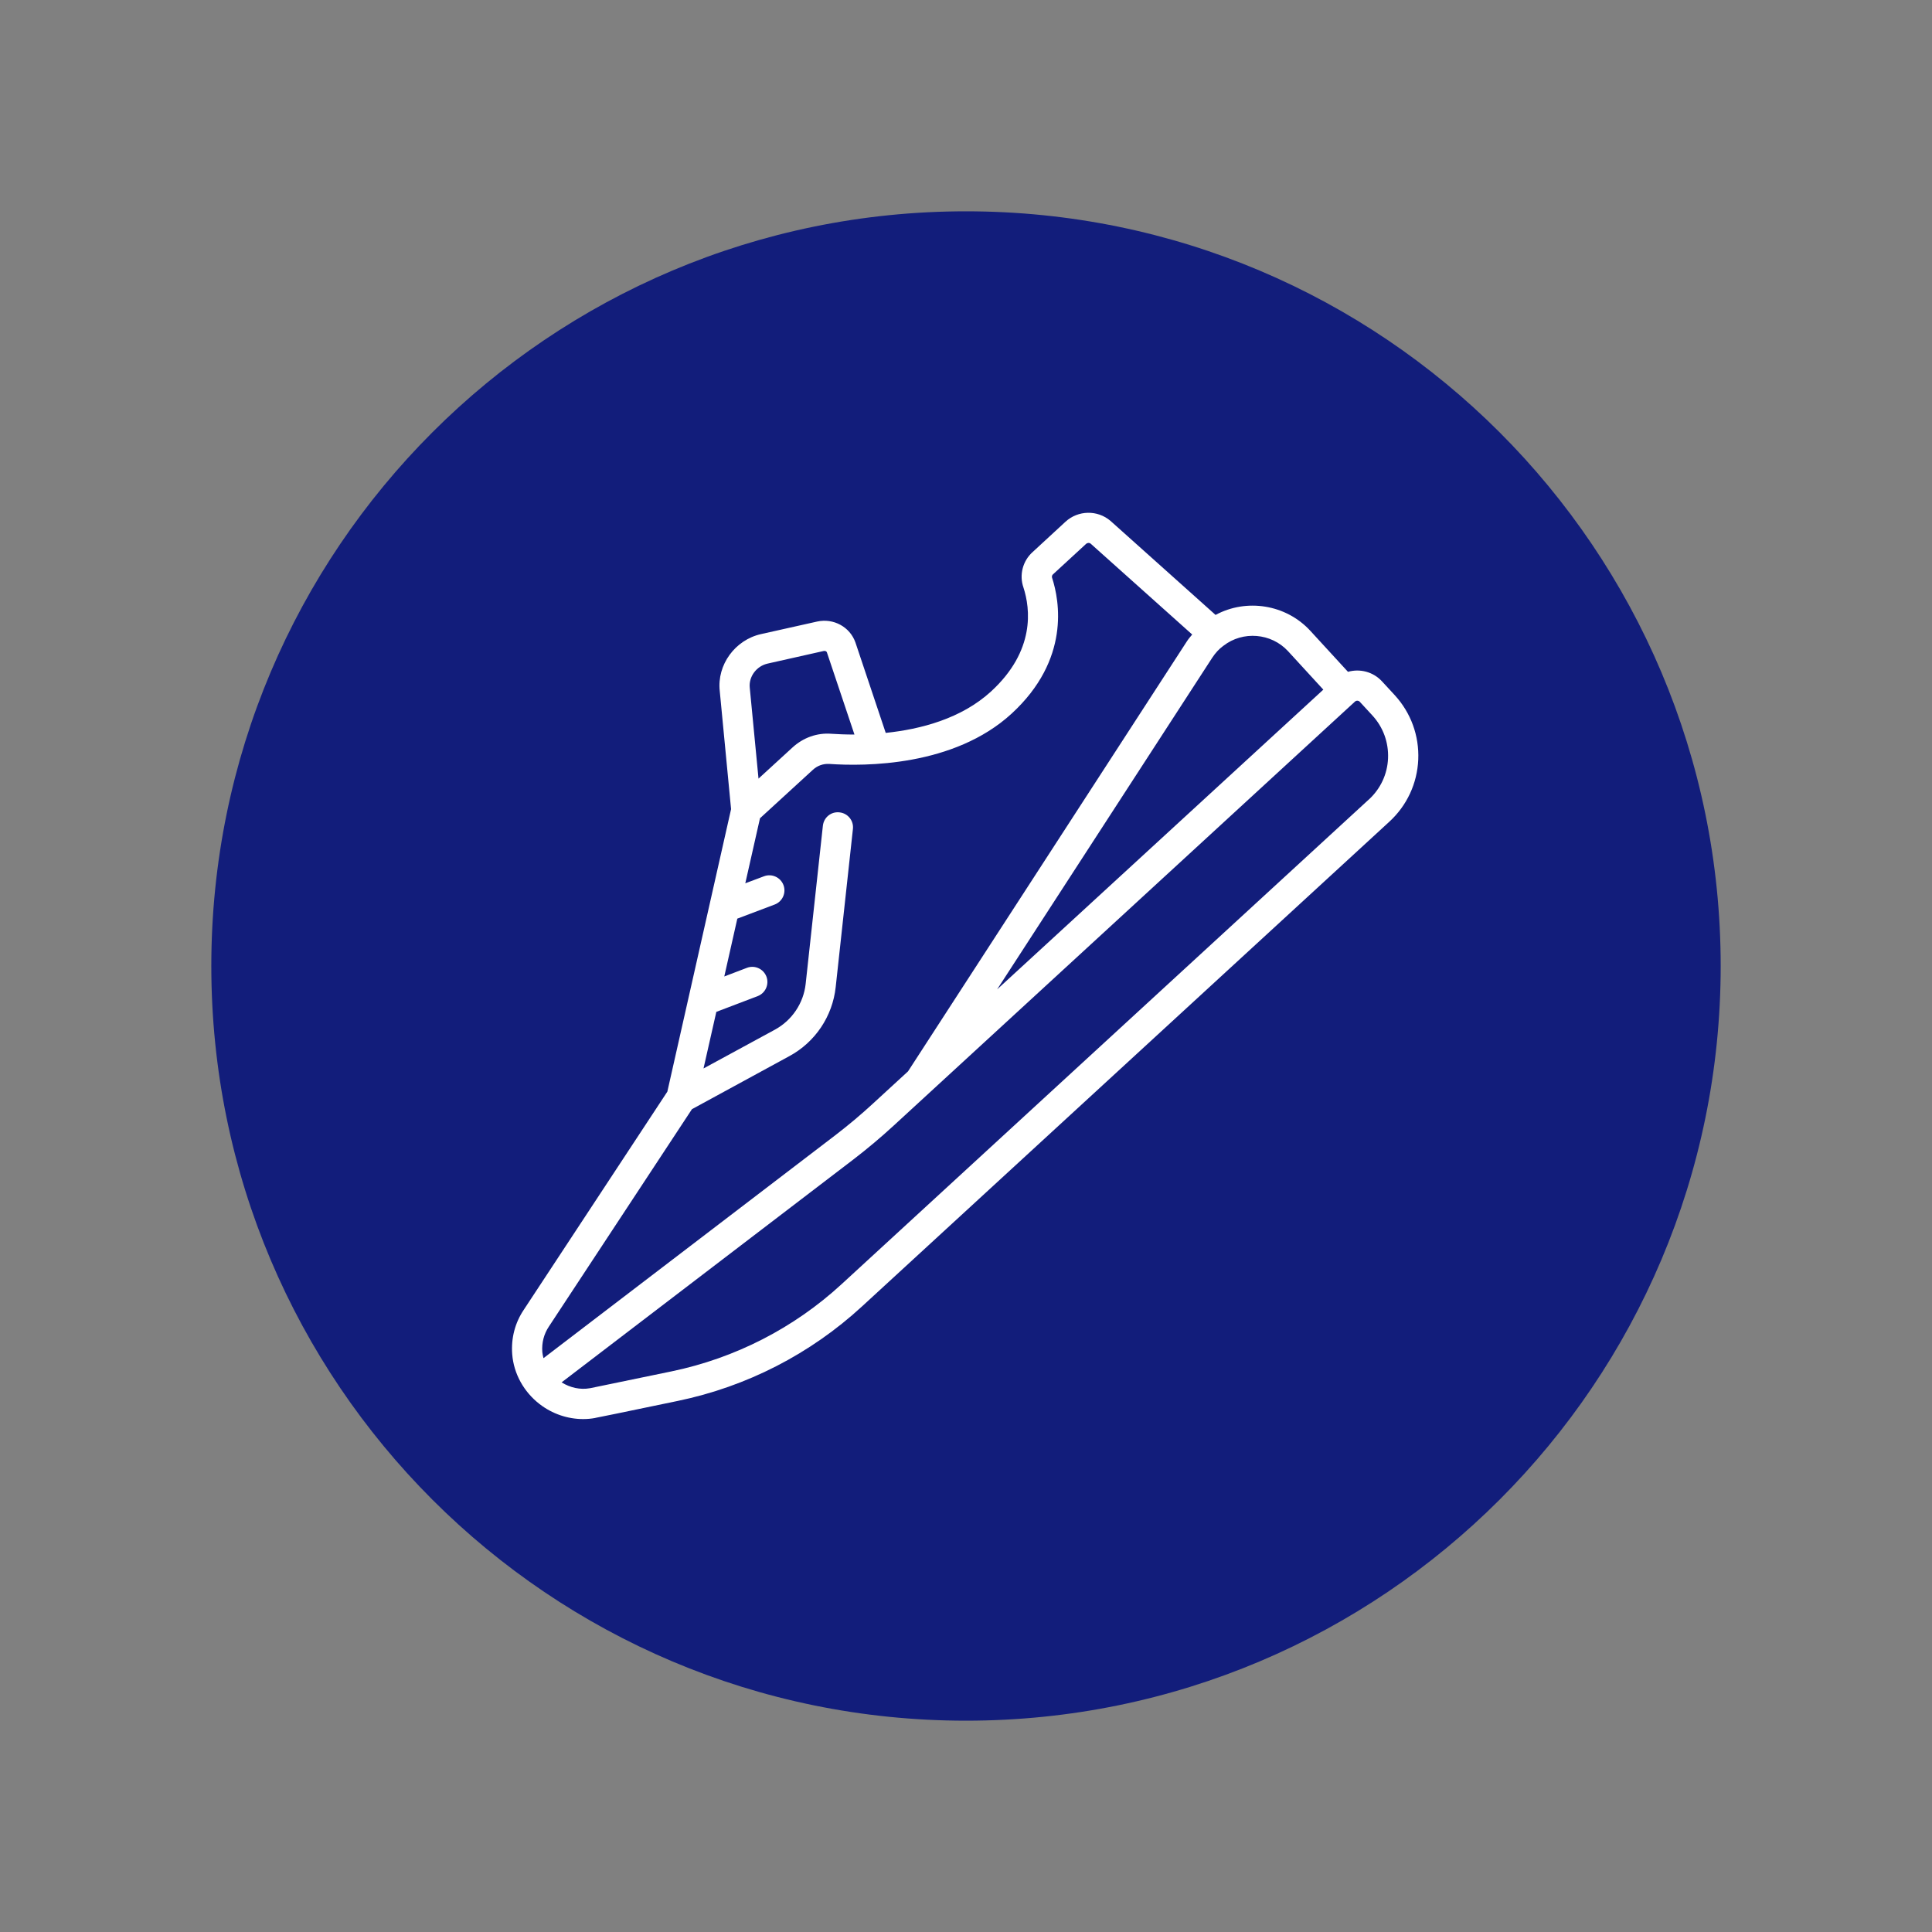
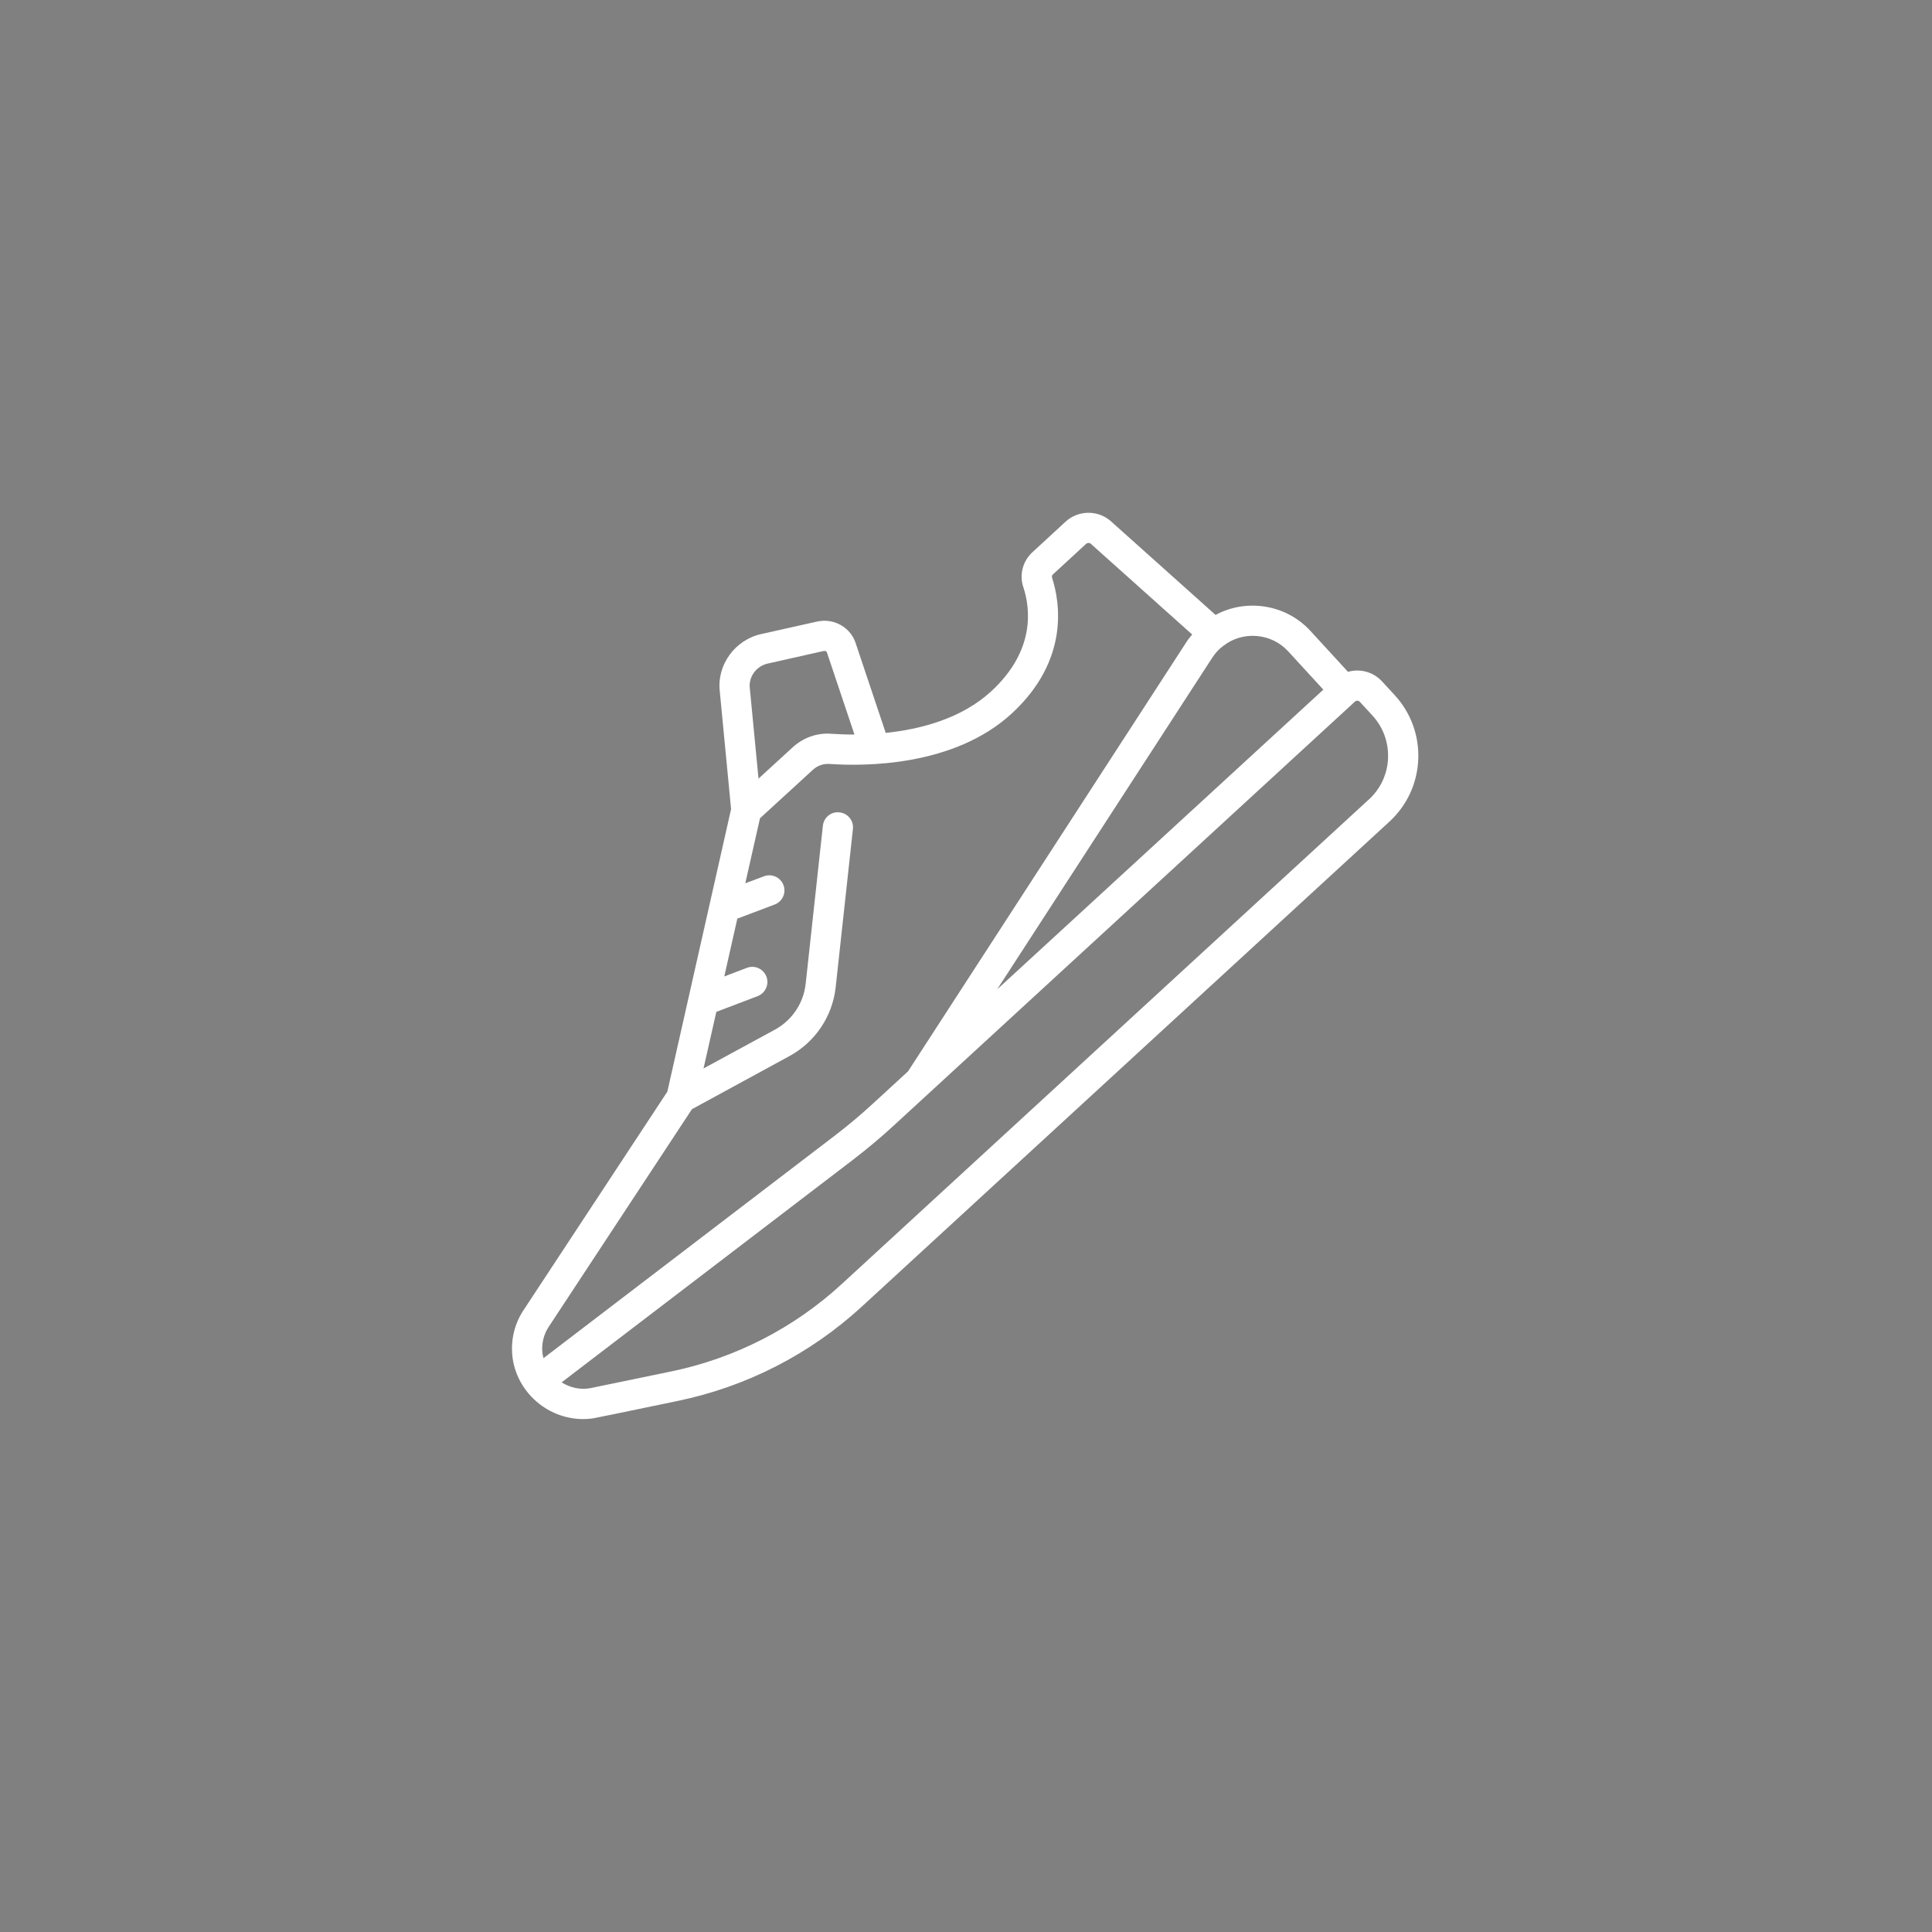
<svg xmlns="http://www.w3.org/2000/svg" width="1024" zoomAndPan="magnify" viewBox="0 0 768 768" height="1024" preserveAspectRatio="xMidYMid meet" version="1.0">
  <rect x="0" y="0" width="768" height="768" fill="#808080" stroke="none" />
  <defs>
    <clipPath id="febecd9ee5">
      <path d="M 84 84 L 684 84 L 684 684 L 84 684 Z M 84 84 " clip-rule="nonzero" />
    </clipPath>
    <clipPath id="8ed4881d41">
      <path d="M 384 84 C 218.316 84 84 218.316 84 384 C 84 549.684 218.316 684 384 684 C 549.684 684 684 549.684 684 384 C 684 218.316 549.684 84 384 84 " clip-rule="nonzero" />
    </clipPath>
    <clipPath id="5e62d6de17">
      <path d="M 203 203 L 564 203 L 564 564.102 L 203 564.102 Z M 203 203 " clip-rule="nonzero" />
    </clipPath>
  </defs>
  <g clip-path="url(#febecd9ee5)">
    <g clip-path="url(#8ed4881d41)">
-       <path fill="#121d7b" d="M 84 84 L 684 84 L 684 684 L 84 684 Z M 84 84 " fill-opacity="1" fill-rule="nonzero" />
-     </g>
+       </g>
  </g>
  <g clip-path="url(#5e62d6de17)">
    <path fill="#ffffff" d="M 305.203 263.773 L 327.438 258.777 C 328.023 258.66 328.562 258.895 328.703 259.316 L 339.66 291.992 C 336.047 291.992 332.902 291.852 330.488 291.688 C 324.812 291.242 319.301 293.211 315.008 297.152 L 301.52 309.512 L 298.047 273.438 C 297.555 269.004 300.699 264.758 305.203 263.773 Z M 402.145 283.664 C 425.484 262.18 421.191 238.863 418.234 229.715 C 418.164 229.527 417.977 228.848 418.609 228.285 L 431.676 216.254 C 432.262 215.715 433.035 215.691 433.527 216.09 L 473.918 252.234 C 473.191 253.102 472.465 253.922 471.832 254.906 L 360.957 425.879 L 347.047 438.66 C 342.215 443.117 337.289 447.246 332.035 451.281 L 216.047 539.895 C 215.836 539.074 215.648 538.277 215.578 537.434 C 215.297 533.773 216.211 530.277 218.203 527.301 L 275.062 440.914 L 313.785 419.824 C 324.059 414.266 330.934 404.016 332.199 392.406 L 339.047 329.543 C 339.426 326.238 337.031 323.281 333.723 322.93 C 330.395 322.531 327.484 324.922 327.109 328.23 L 320.262 391.117 C 319.418 398.785 314.844 405.59 308.062 409.293 L 279.66 424.727 L 284.75 402.234 L 301.191 395.973 C 304.289 394.773 305.836 391.305 304.664 388.207 C 303.465 385.109 299.996 383.539 296.898 384.734 L 287.914 388.16 L 293.098 365.172 L 307.945 359.566 C 311.043 358.395 312.613 354.922 311.441 351.828 C 310.27 348.73 306.797 347.16 303.699 348.332 L 296.266 351.125 L 302.105 325.277 L 323.121 306.02 C 324.953 304.328 327.227 303.555 329.621 303.672 C 343.762 304.656 379.203 304.727 402.145 283.664 Z M 512.012 258.848 L 526.039 274.141 L 396.375 393.297 L 481.871 261.477 C 483.16 259.527 484.59 257.98 486.164 256.832 L 486.141 256.809 C 486.211 256.762 486.281 256.762 486.328 256.715 C 494.043 250.688 505.352 251.625 512.012 258.848 Z M 540.559 278.996 L 545.578 284.438 C 549.844 289.105 552.027 295.133 551.77 301.445 C 551.512 307.73 548.789 313.547 544.145 317.816 C 544.145 317.816 544.145 317.816 544.121 317.816 L 334.57 510.457 C 315.617 527.91 292.23 539.895 266.922 545.148 C 266.922 545.148 236.359 551.484 234.555 551.836 C 234.531 551.836 234.531 551.836 234.508 551.836 C 230.684 552.539 226.672 551.648 223.246 549.512 L 339.332 460.828 C 344.891 456.559 350.074 452.195 355.188 447.504 L 538.586 278.926 C 539.148 278.387 540.02 278.41 540.559 278.996 Z M 208.211 520.66 C 204.719 525.844 203.121 531.969 203.613 538.348 C 204.227 546.09 208.211 553.289 214.523 558.168 C 219.543 562.039 225.664 564.102 231.809 564.102 C 233.426 564.102 235.047 563.961 236.664 563.656 L 236.664 563.633 C 238.68 563.258 245.133 561.945 269.363 556.902 C 296.805 551.227 322.16 538.207 342.684 519.301 L 552.262 326.66 C 559.273 320.234 563.355 311.461 563.777 301.961 C 564.176 292.461 560.871 283.359 554.418 276.324 L 549.375 270.859 C 545.836 267.012 540.559 265.723 535.844 267.059 L 520.855 250.734 C 511.145 240.203 495.43 237.832 483.207 244.445 L 441.434 207.059 C 436.273 202.648 428.578 202.789 423.559 207.387 L 410.543 219.395 C 406.531 222.961 405.102 228.566 406.836 233.539 C 409.582 242.008 411.574 258.66 394.004 274.82 C 382.137 285.73 365.859 289.902 352.09 291.336 L 340.059 255.426 C 337.898 249.207 331.332 245.645 324.836 247.074 L 302.598 252.047 C 292.207 254.32 284.961 264.289 286.109 274.656 L 290.613 321.641 L 265.281 433.945 L 208.211 520.66 " fill-opacity="1" fill-rule="nonzero" />
  </g>
</svg>